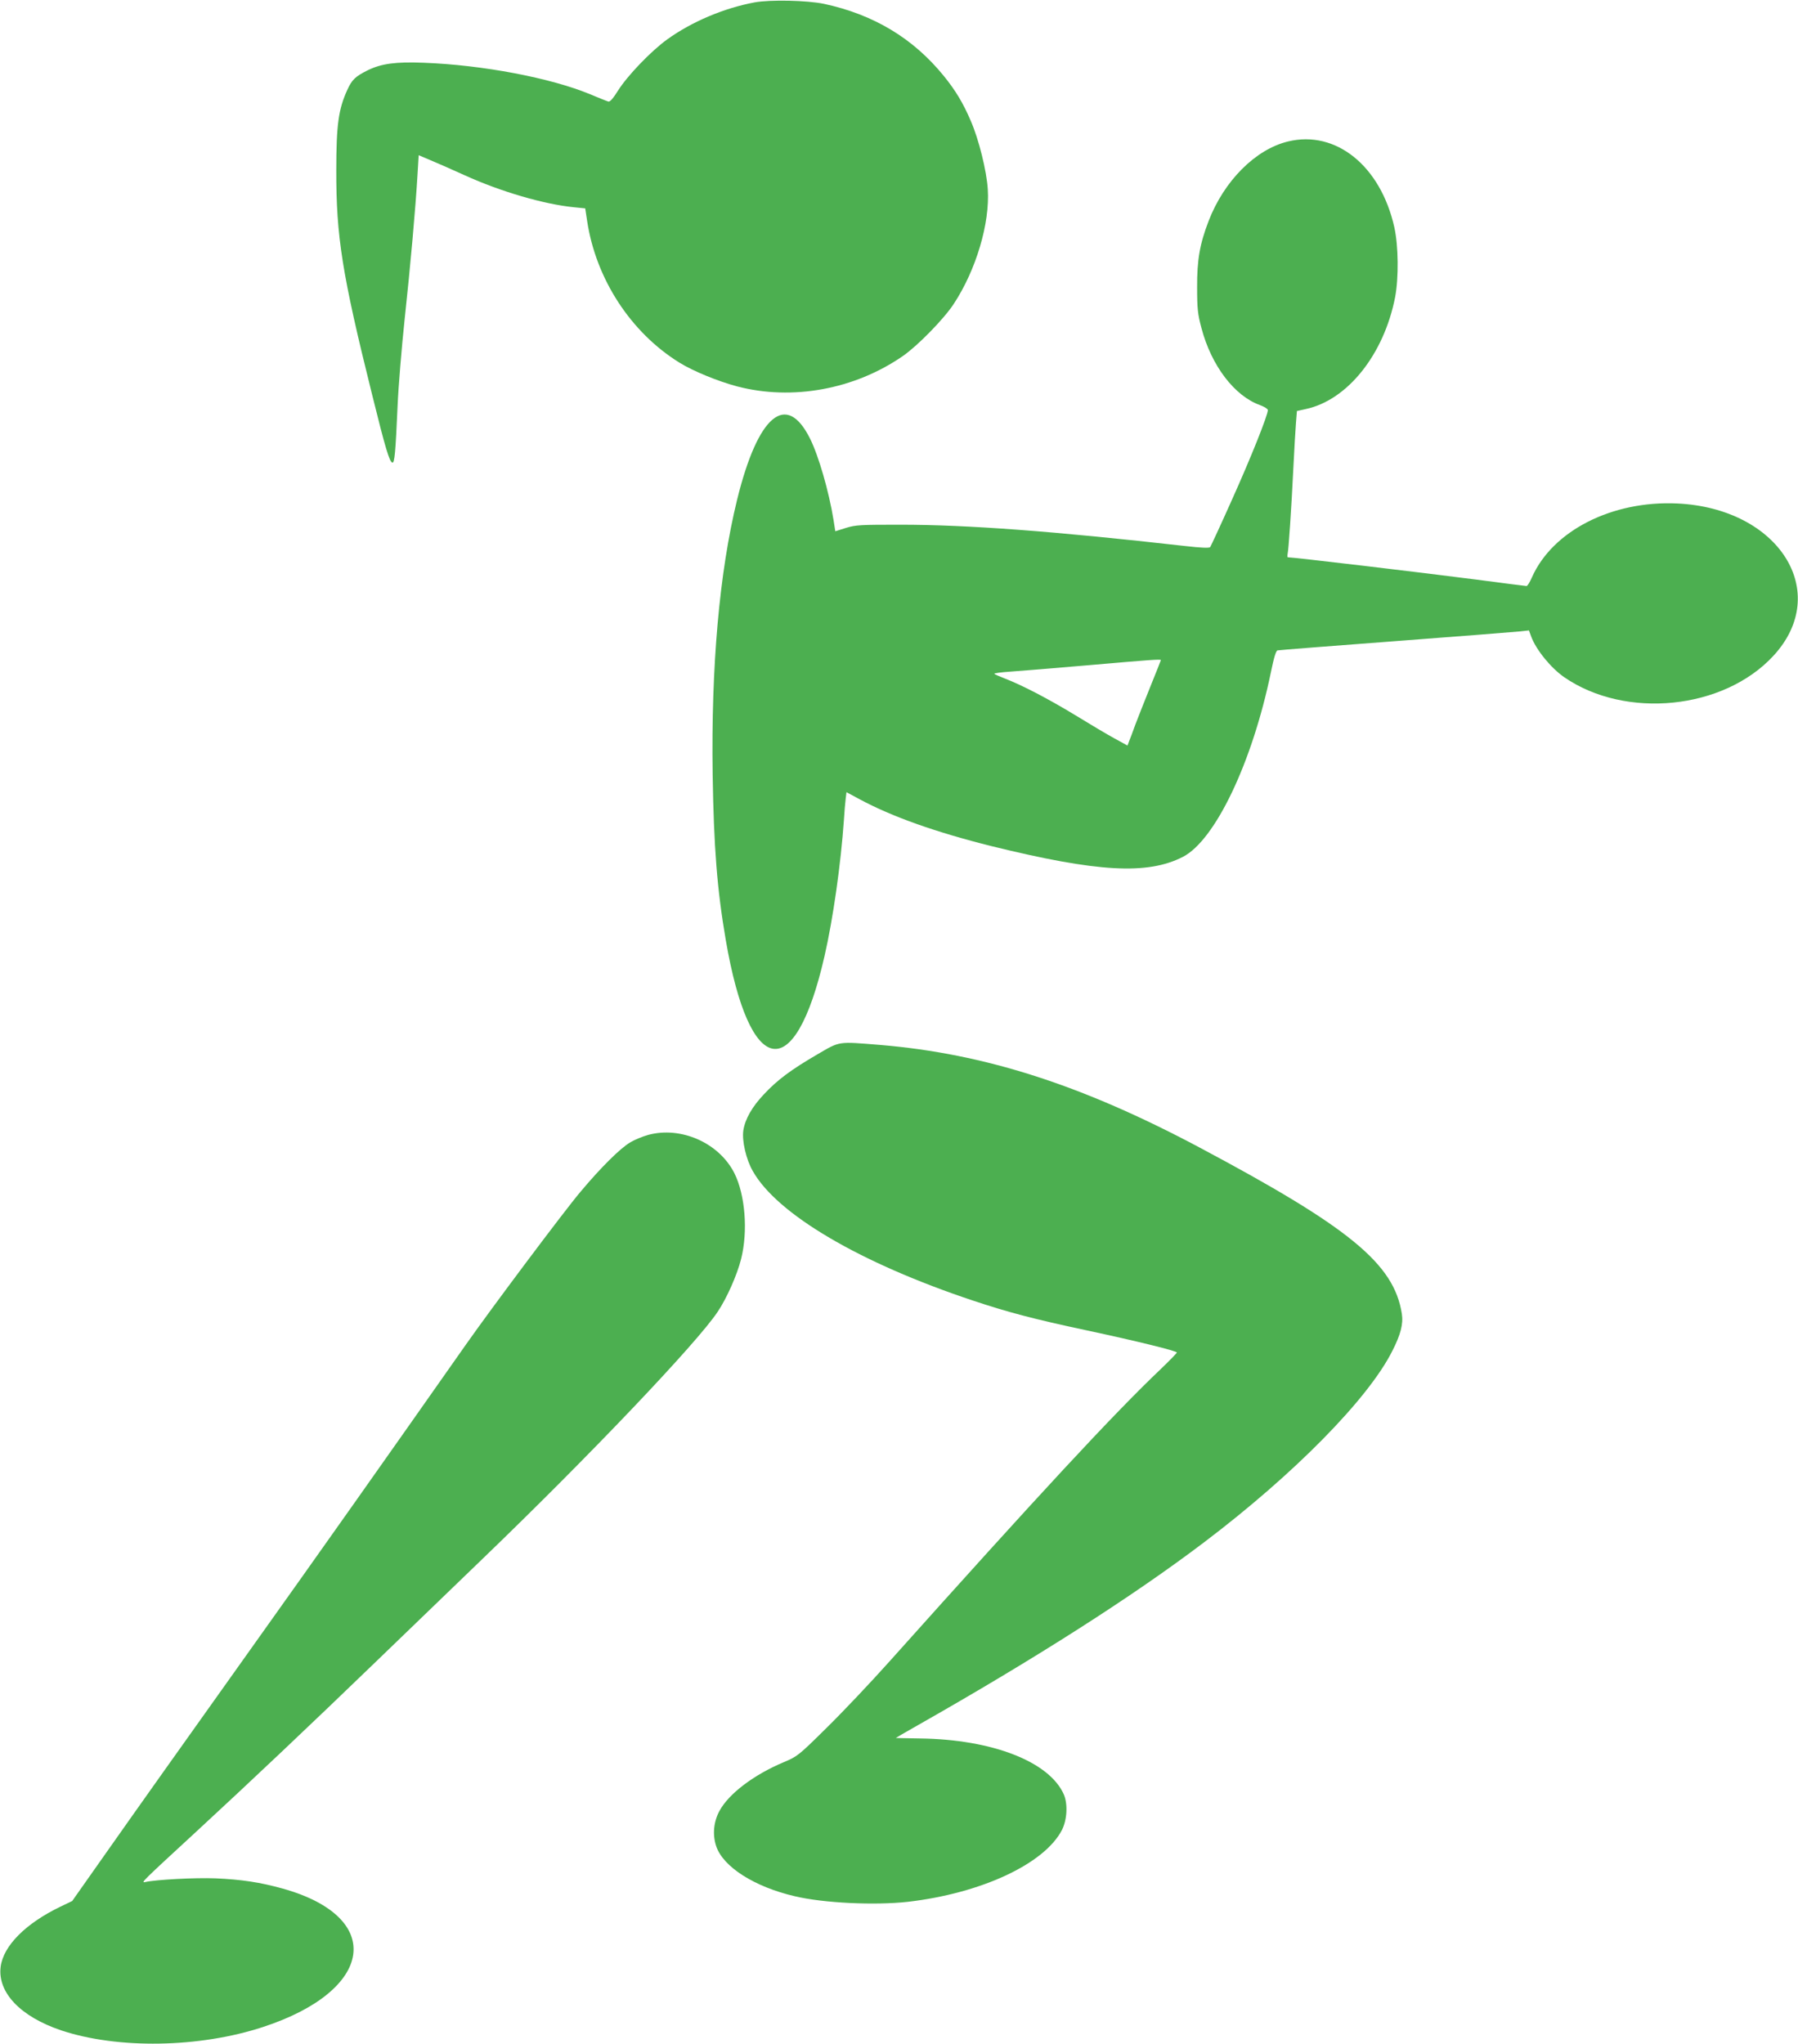
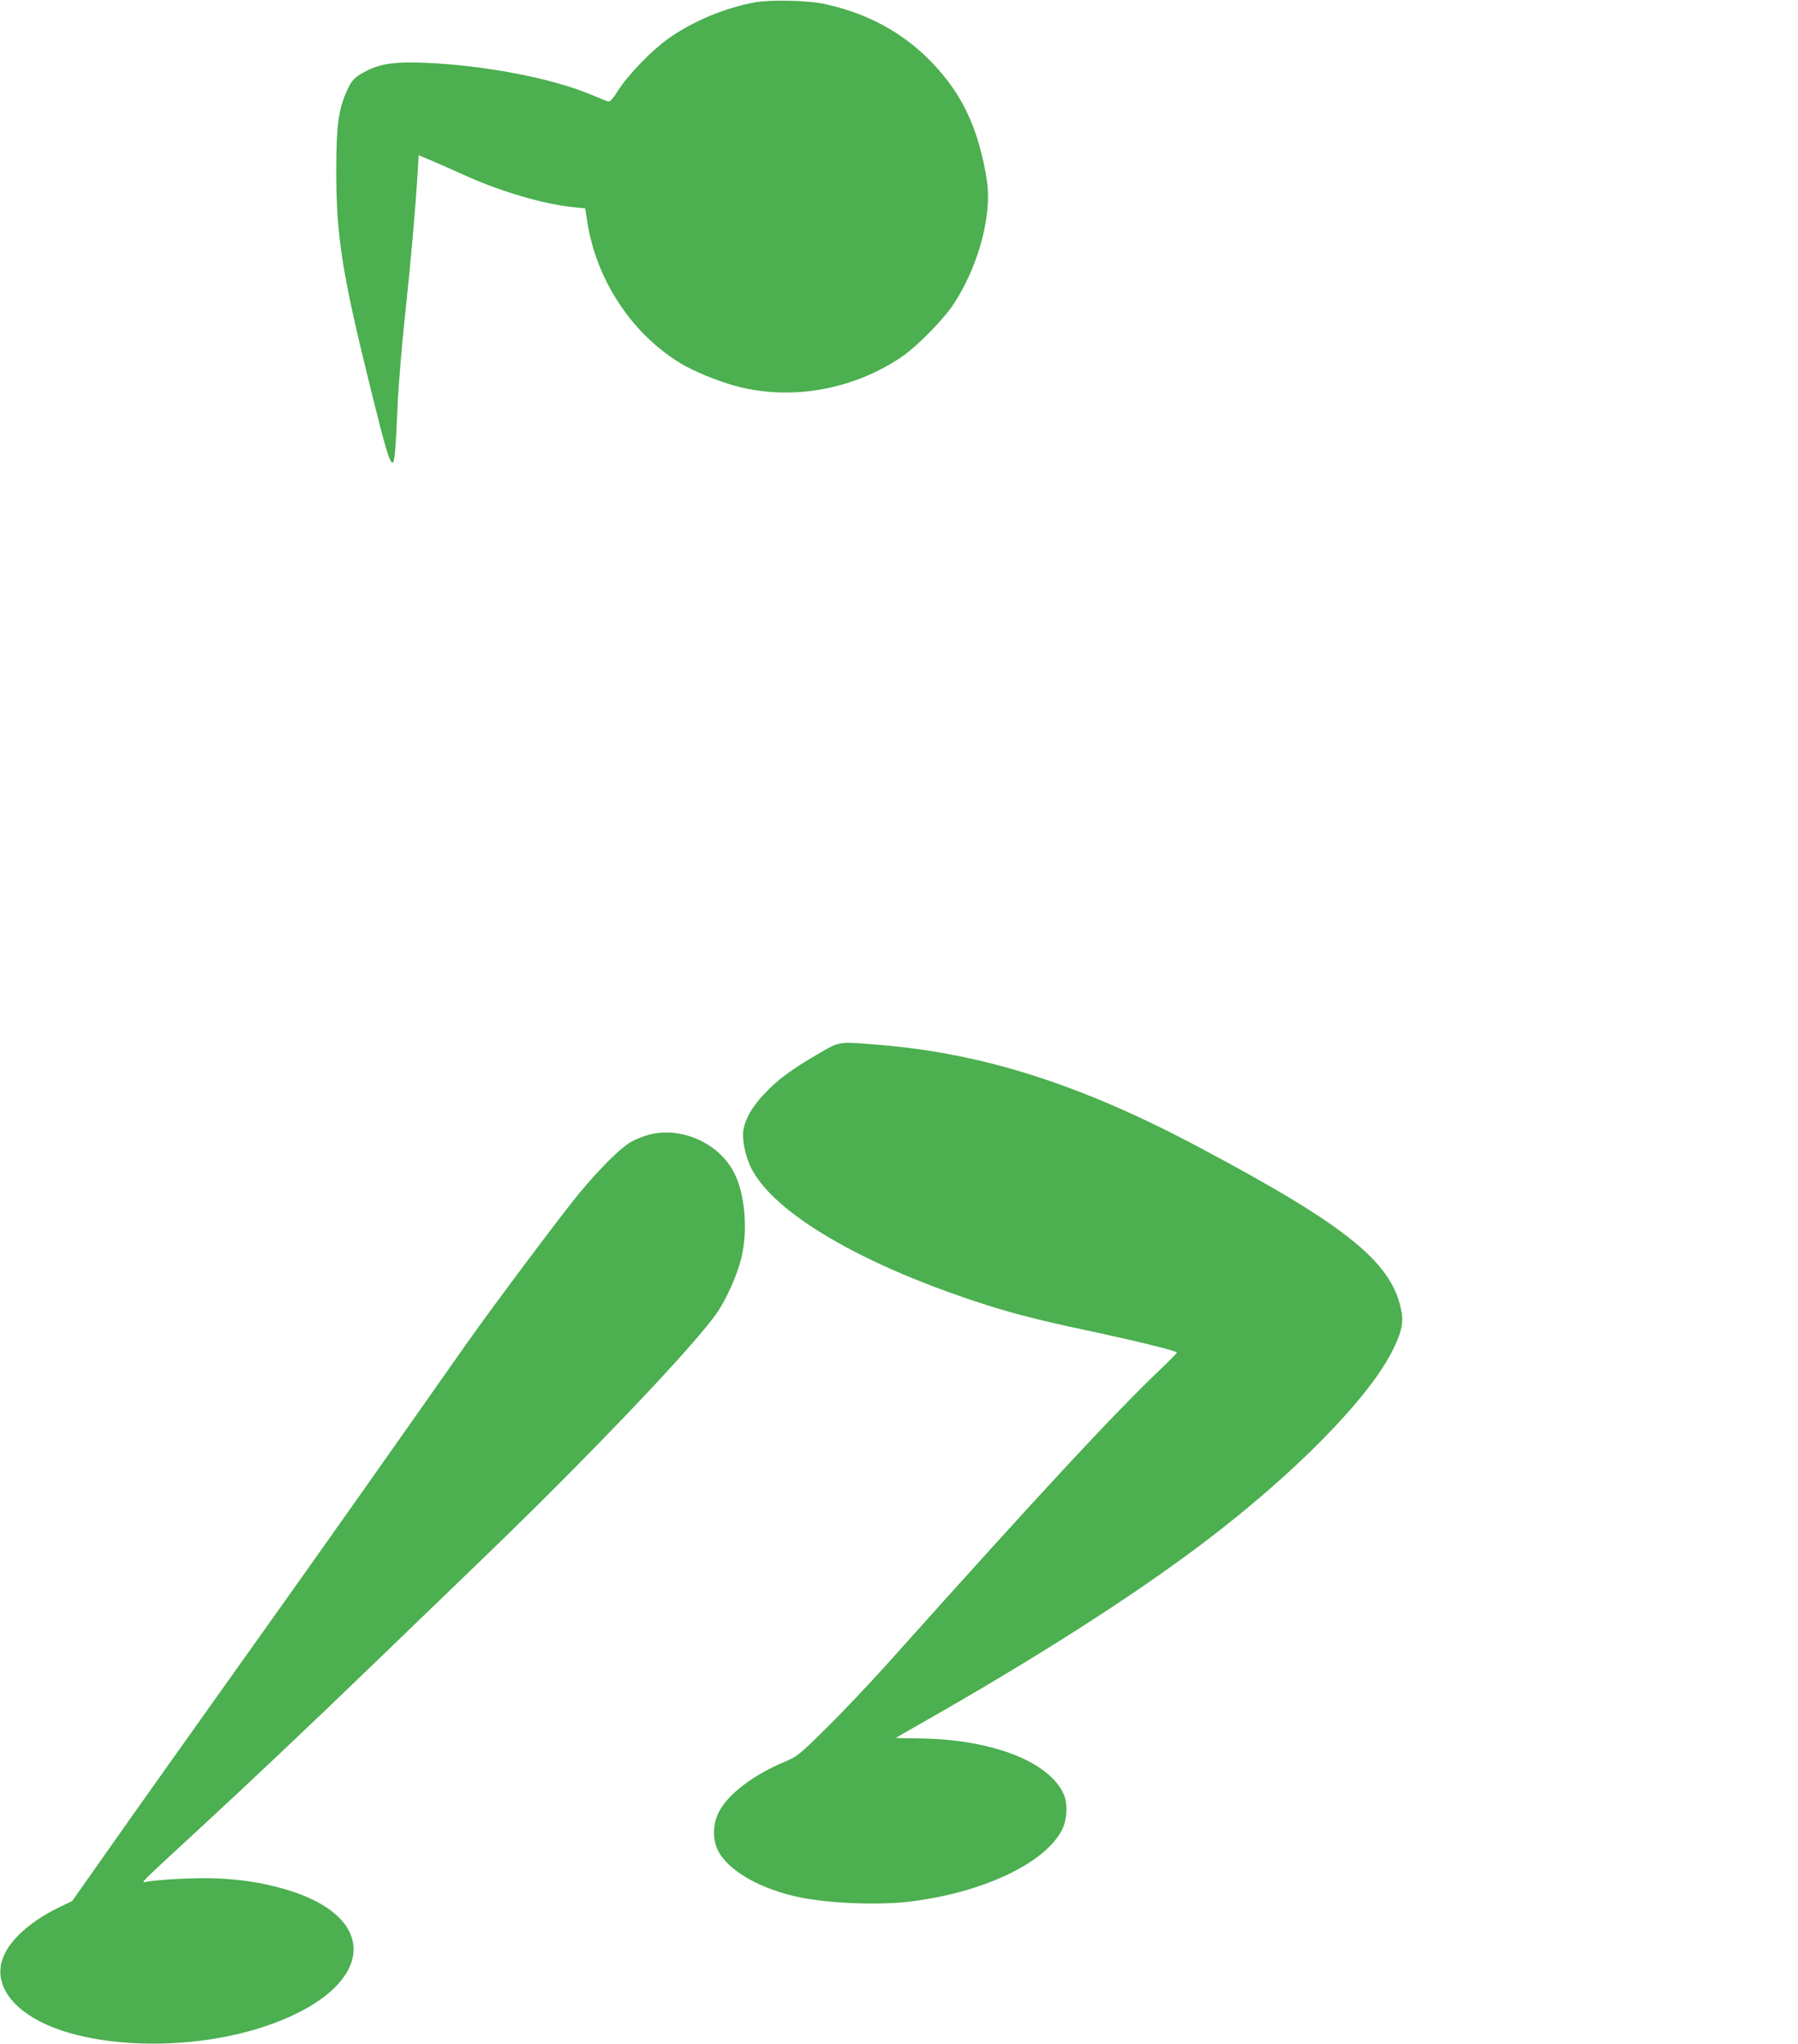
<svg xmlns="http://www.w3.org/2000/svg" version="1.0" width="1126pt" height="1280pt" viewBox="0 0 1126 1280" preserveAspectRatio="xMidYMid meet">
  <g transform="translate(0,1280) scale(0.1,-0.1)" fill="#4caf50" stroke="none">
    <path d="M4725 12785 c-192 -36 -393 -121 -547 -232 -101 -73 -249 -227 -308 -321 -30 -48 -50 -71 -60 -68 -8 2 -60 23 -115 46 -246 102 -671 183 -1040 197 -176 7 -266 -5 -352 -47 -78 -39 -99 -59 -128 -123 -55 -120 -69 -218 -69 -502 -1 -415 36 -650 224 -1405 84 -340 109 -422 127 -427 14 -5 20 63 33 357 5 118 25 361 44 540 36 332 69 703 81 912 l7 116 66 -28 c37 -15 137 -59 223 -98 224 -102 498 -182 685 -200 l69 -7 12 -79 c55 -364 274 -699 578 -887 87 -54 242 -117 362 -149 345 -90 735 -19 1038 191 91 63 256 231 318 326 139 211 227 504 213 718 -7 113 -56 313 -107 429 -47 110 -95 190 -169 281 -192 236 -439 384 -750 451 -107 22 -335 27 -435 9z" />
-     <path d="M8066 11914 c-203 -49 -400 -246 -497 -498 -55 -143 -73 -243 -72 -416 0 -135 4 -168 27 -254 62 -236 207 -426 367 -483 27 -10 49 -24 49 -31 0 -32 -107 -300 -225 -562 -70 -157 -132 -290 -136 -296 -6 -7 -55 -5 -161 7 -813 92 -1360 133 -1778 133 -250 0 -281 -1 -342 -20 l-67 -21 -11 71 c-29 179 -94 404 -148 511 -148 295 -326 145 -456 -385 -111 -453 -163 -1043 -153 -1720 7 -454 28 -722 82 -1036 149 -868 432 -915 618 -104 54 234 103 581 122 855 3 50 8 109 11 132 l5 42 82 -44 c204 -110 479 -207 827 -294 662 -163 976 -181 1198 -67 202 104 434 590 551 1156 19 93 32 136 42 137 8 2 340 28 739 58 399 30 750 58 780 61 l55 6 14 -38 c30 -82 123 -197 207 -255 385 -265 998 -203 1309 133 369 398 37 925 -601 955 -408 19 -780 -170 -910 -462 -13 -30 -28 -55 -34 -55 -5 0 -146 18 -312 40 -332 43 -1148 140 -1183 140 -3 0 -3 10 -1 23 6 27 23 275 36 542 5 110 13 234 16 276 l6 75 54 12 c262 55 491 342 561 701 23 123 21 320 -5 438 -86 384 -366 610 -666 537z m-796 -3248 c0 -2 -30 -77 -66 -166 -36 -89 -78 -196 -94 -238 -15 -43 -33 -89 -39 -104 l-10 -27 -82 45 c-46 25 -157 91 -248 147 -170 103 -330 186 -436 227 -33 13 -64 26 -68 30 -4 4 41 10 100 14 59 4 279 22 488 40 390 34 455 39 455 32z" />
    <path d="M5117 6196 c-163 -95 -248 -158 -333 -249 -74 -78 -118 -155 -129 -227 -9 -64 17 -180 59 -253 151 -270 671 -576 1380 -812 216 -72 377 -115 710 -186 309 -66 566 -129 566 -139 0 -4 -44 -49 -97 -100 -300 -285 -764 -786 -1703 -1835 -118 -132 -296 -320 -395 -417 -175 -173 -182 -178 -268 -214 -187 -79 -342 -196 -401 -304 -37 -68 -45 -149 -21 -221 43 -130 239 -255 492 -314 181 -43 501 -58 708 -35 460 53 857 238 966 451 32 64 37 162 11 222 -91 205 -448 344 -899 350 -84 1 -153 3 -153 3 0 1 62 37 138 80 738 419 1346 807 1792 1145 563 426 1028 898 1179 1198 53 104 70 170 60 234 -49 313 -327 541 -1269 1042 -735 391 -1343 586 -1995 641 -273 22 -252 25 -398 -60z" />
    <path d="M4060 5693 c-36 -10 -87 -31 -113 -47 -62 -36 -185 -158 -313 -311 -103 -122 -558 -730 -716 -955 -508 -723 -878 -1248 -1389 -1965 -333 -467 -712 -1001 -841 -1185 l-236 -335 -73 -35 c-218 -105 -358 -245 -375 -377 -20 -161 124 -312 379 -398 354 -118 865 -110 1264 21 700 229 765 688 123 867 -140 39 -258 57 -420 64 -130 5 -373 -8 -440 -23 -31 -7 -22 1 325 321 322 297 721 674 1110 1050 171 165 475 458 675 651 669 644 1346 1355 1475 1550 57 85 121 230 146 329 44 174 26 402 -42 538 -96 190 -334 295 -539 240z" />
  </g>
</svg>